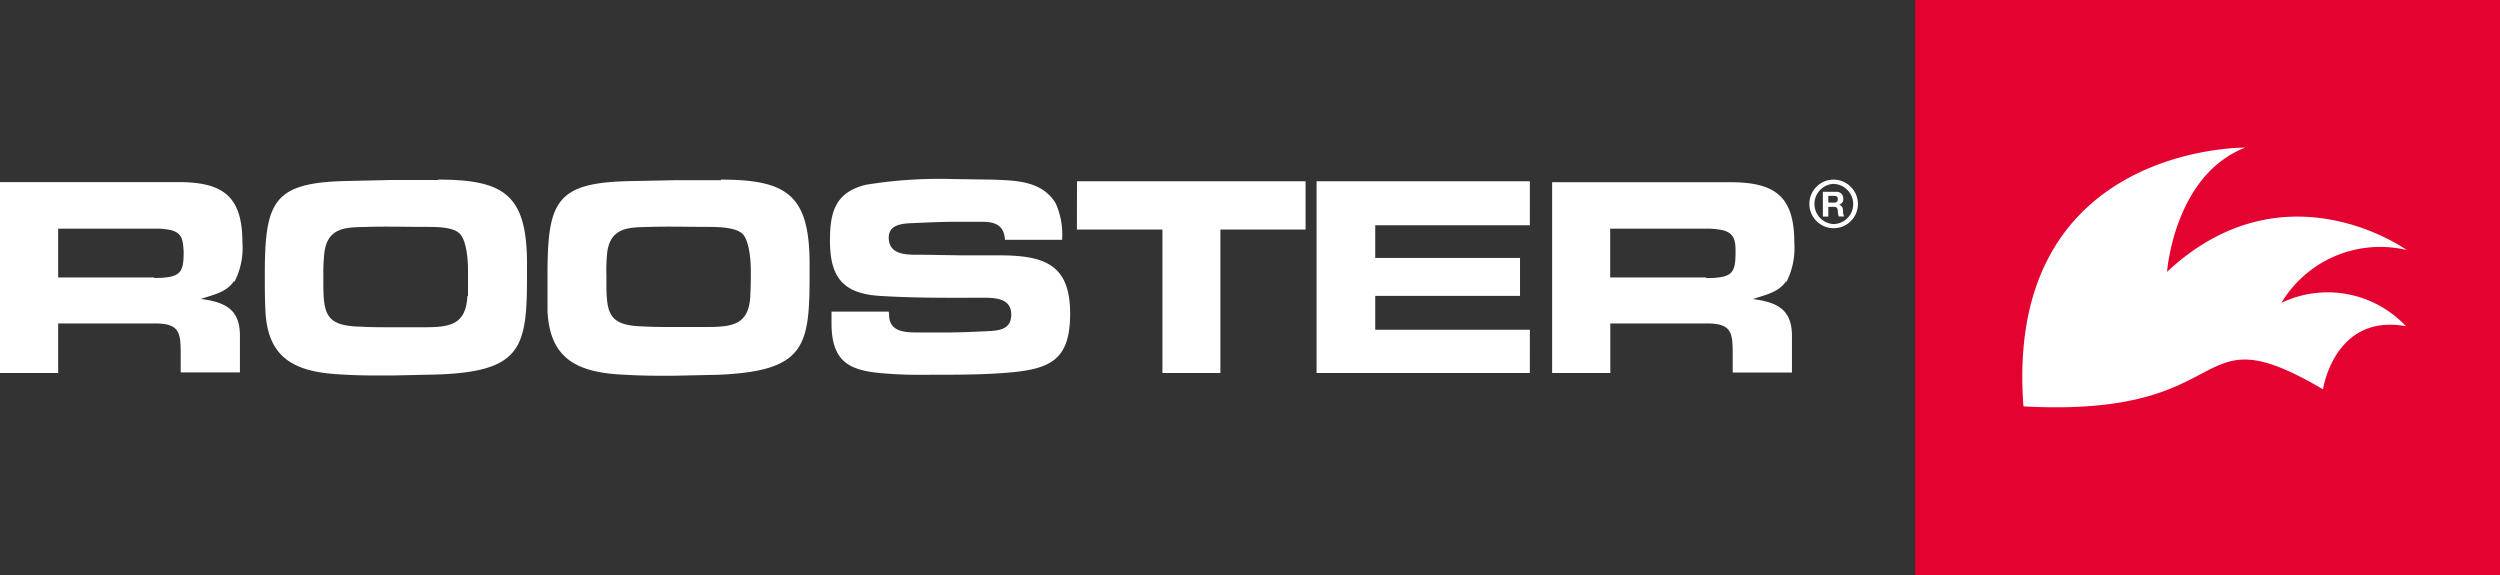
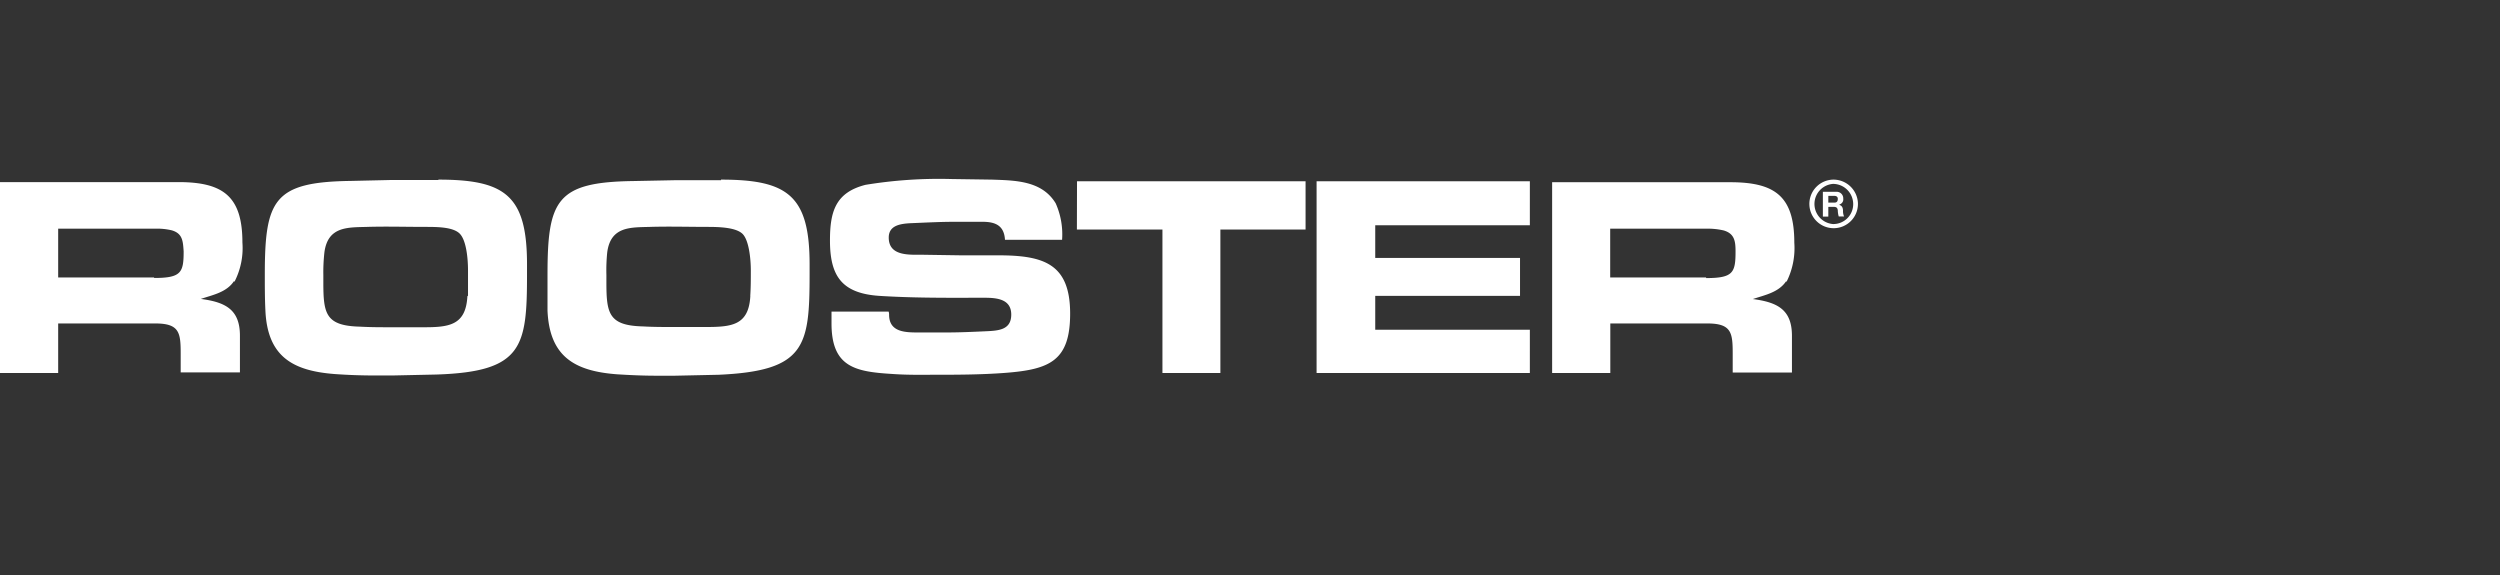
<svg xmlns="http://www.w3.org/2000/svg" id="Layer_1" data-name="Layer 1" width="211" height="48.56" viewBox="0 0 211 48.56">
  <rect x="0" y="0" width="211" height="48.56" fill="#333333" stroke="none" />
-   <path d="M163.64.7V49.25H213V.7Z" transform="translate(-2 -0.7)" fill="#e40231" />
-   <path d="M205.06,28.23c-6.05-1.09-7,5.33-7,5.33C186.52,26.77,191.36,36,172.78,35c-1.67-22.1,18.71-21.84,18.71-21.84-6,2.34-6.59,10.48-6.59,10.48,9.93-9.27,20.22-1.84,20.22-1.84a9.72,9.72,0,0,0-10.57,4.46A9.06,9.06,0,0,1,205.06,28.23Z" transform="translate(-2 -0.7)" fill="#fff" />
  <path d="M156.71,19.61a1.7,1.7,0,0,1,0-3.39,1.71,1.71,0,0,1,1.7,1.68,1.68,1.68,0,0,1-1.67,1.71m0-3.75a2.05,2.05,0,1,0,2.07,2,2.07,2.07,0,0,0-2.07-2m.07,1.94h-.5v-.57h.48c.21,0,.33.08.32.28s-.1.3-.31.29m.45.16v0a.45.45,0,0,0,.32-.5.55.55,0,0,0-.6-.57h-1.12l0,2.09h.46v-.82h.46c.23,0,.32.09.34.3a1.88,1.88,0,0,0,.08.51h.45a1.11,1.11,0,0,1-.09-.48c0-.22-.07-.43-.3-.49M92.89,20.07h7.22V32.18H105V20.07h7.19V16H92.9Zm-6.53,2.18-3.25,0-3.29-.05c-1.11,0-2.81.12-2.81-1.45,0-1,.92-1.16,1.8-1.21,1.26-.05,2.49-.12,3.75-.12.78,0,1.57,0,2.37,0,1.09,0,1.82.32,1.89,1.52h4.82a6.43,6.43,0,0,0-.54-3.08c-1.16-1.91-3.38-1.93-5.37-2l-3.44-.05a38.37,38.37,0,0,0-7.24.49c-2.56.65-3,2.3-3,4.7,0,3,1,4.45,4.14,4.67,2.69.17,5.4.17,8.08.16h.81c1.06,0,2.27.11,2.27,1.42s-1.09,1.36-2.18,1.41-2.2.1-3.29.1c-.78,0-1.55,0-2.32,0-1.12,0-2.52,0-2.52-1.5A.77.77,0,0,0,77,27H72.18v1c0,3.68,2,4.07,5.09,4.26,1.09.08,2.2.08,3.29.07,2.11,0,4.19,0,6.29-.16,3.73-.29,5.47-1,5.47-5,0-4.19-2.2-4.91-6-4.92m44.8-2.54V16h-18V32.18h18V28.53H118.07V25.67h12.22v-3.2H118.07V19.71ZM146,24.12H137.9V20h8.18a5.89,5.89,0,0,1,1.4.15c.92.27,1,.92,1,1.77,0,1.79-.2,2.25-2.49,2.25m6.78.34a6.32,6.32,0,0,0,.67-3.32c0-3.9-1.6-5.11-5.4-5.11H133V32.18h4.91V28h8.2c2.06,0,2.13.82,2.13,2.59v1.55h5v-3.1c0-2.22-1.24-2.83-3.3-3.1,1-.34,2.18-.55,2.82-1.52M15,24.12H6.91V20H15.1a5.41,5.41,0,0,1,1.4.14c.92.27.94.92,1,1.77,0,1.79-.2,2.25-2.49,2.25m6.77.34a6.22,6.22,0,0,0,.68-3.32c0-3.89-1.6-5.11-5.4-5.11H2V32.18H6.91V28h8.21c2.05,0,2.13.81,2.13,2.58v1.55h5v-3.1c0-2.22-1.24-2.83-3.3-3.1,1-.34,2.18-.55,2.81-1.52m43.57,1.23c-.12,2.57-1.62,2.66-3.89,2.66-.85,0-1.67,0-2.52,0s-1.77,0-2.64-.05c-2.93-.07-3.1-1.11-3.1-3.77V23.9A14.94,14.94,0,0,1,53.25,22c.29-2.22,2-2.1,3.6-2.15s3.27,0,4.89,0c1,0,2.33.05,2.9.56s.73,2.13.73,3.12c0,.73,0,1.46-.05,2.18m-2.46-9.8-3.93,0-3.48.07c-6.49.09-7.24,1.6-7.24,7.94,0,1,0,2,0,3,.17,3.89,2.3,5.1,5.86,5.37,1.11.07,2.22.12,3.34.12.5,0,1,0,1.54,0l3.71-.08C70,32,70.33,29.93,70.33,23.8V23c0-5.81-1.87-7.14-7.48-7.14m-21.4,9.8c-.12,2.57-1.62,2.67-3.9,2.66-.85,0-1.67,0-2.52,0s-1.76,0-2.64-.05c-2.93-.07-3.1-1.11-3.1-3.77V23.9A15,15,0,0,1,29.38,22c.29-2.22,2-2.1,3.6-2.15s3.27,0,4.89,0c1,0,2.33,0,2.91.55s.72,2.13.72,3.12c0,.73,0,1.46,0,2.18M39,15.89l-3.92,0-3.49.08c-6.49.09-7.24,1.59-7.24,7.93,0,1,0,2,.05,3,.17,3.89,2.3,5.1,5.86,5.37,1.11.08,2.23.12,3.34.12.51,0,1,0,1.55,0l3.7-.08c7.26-.24,7.63-2.32,7.63-8.44V23c0-5.81-1.86-7.14-7.48-7.14" transform="translate(-2 -0.7)" fill="#fff" />
</svg>